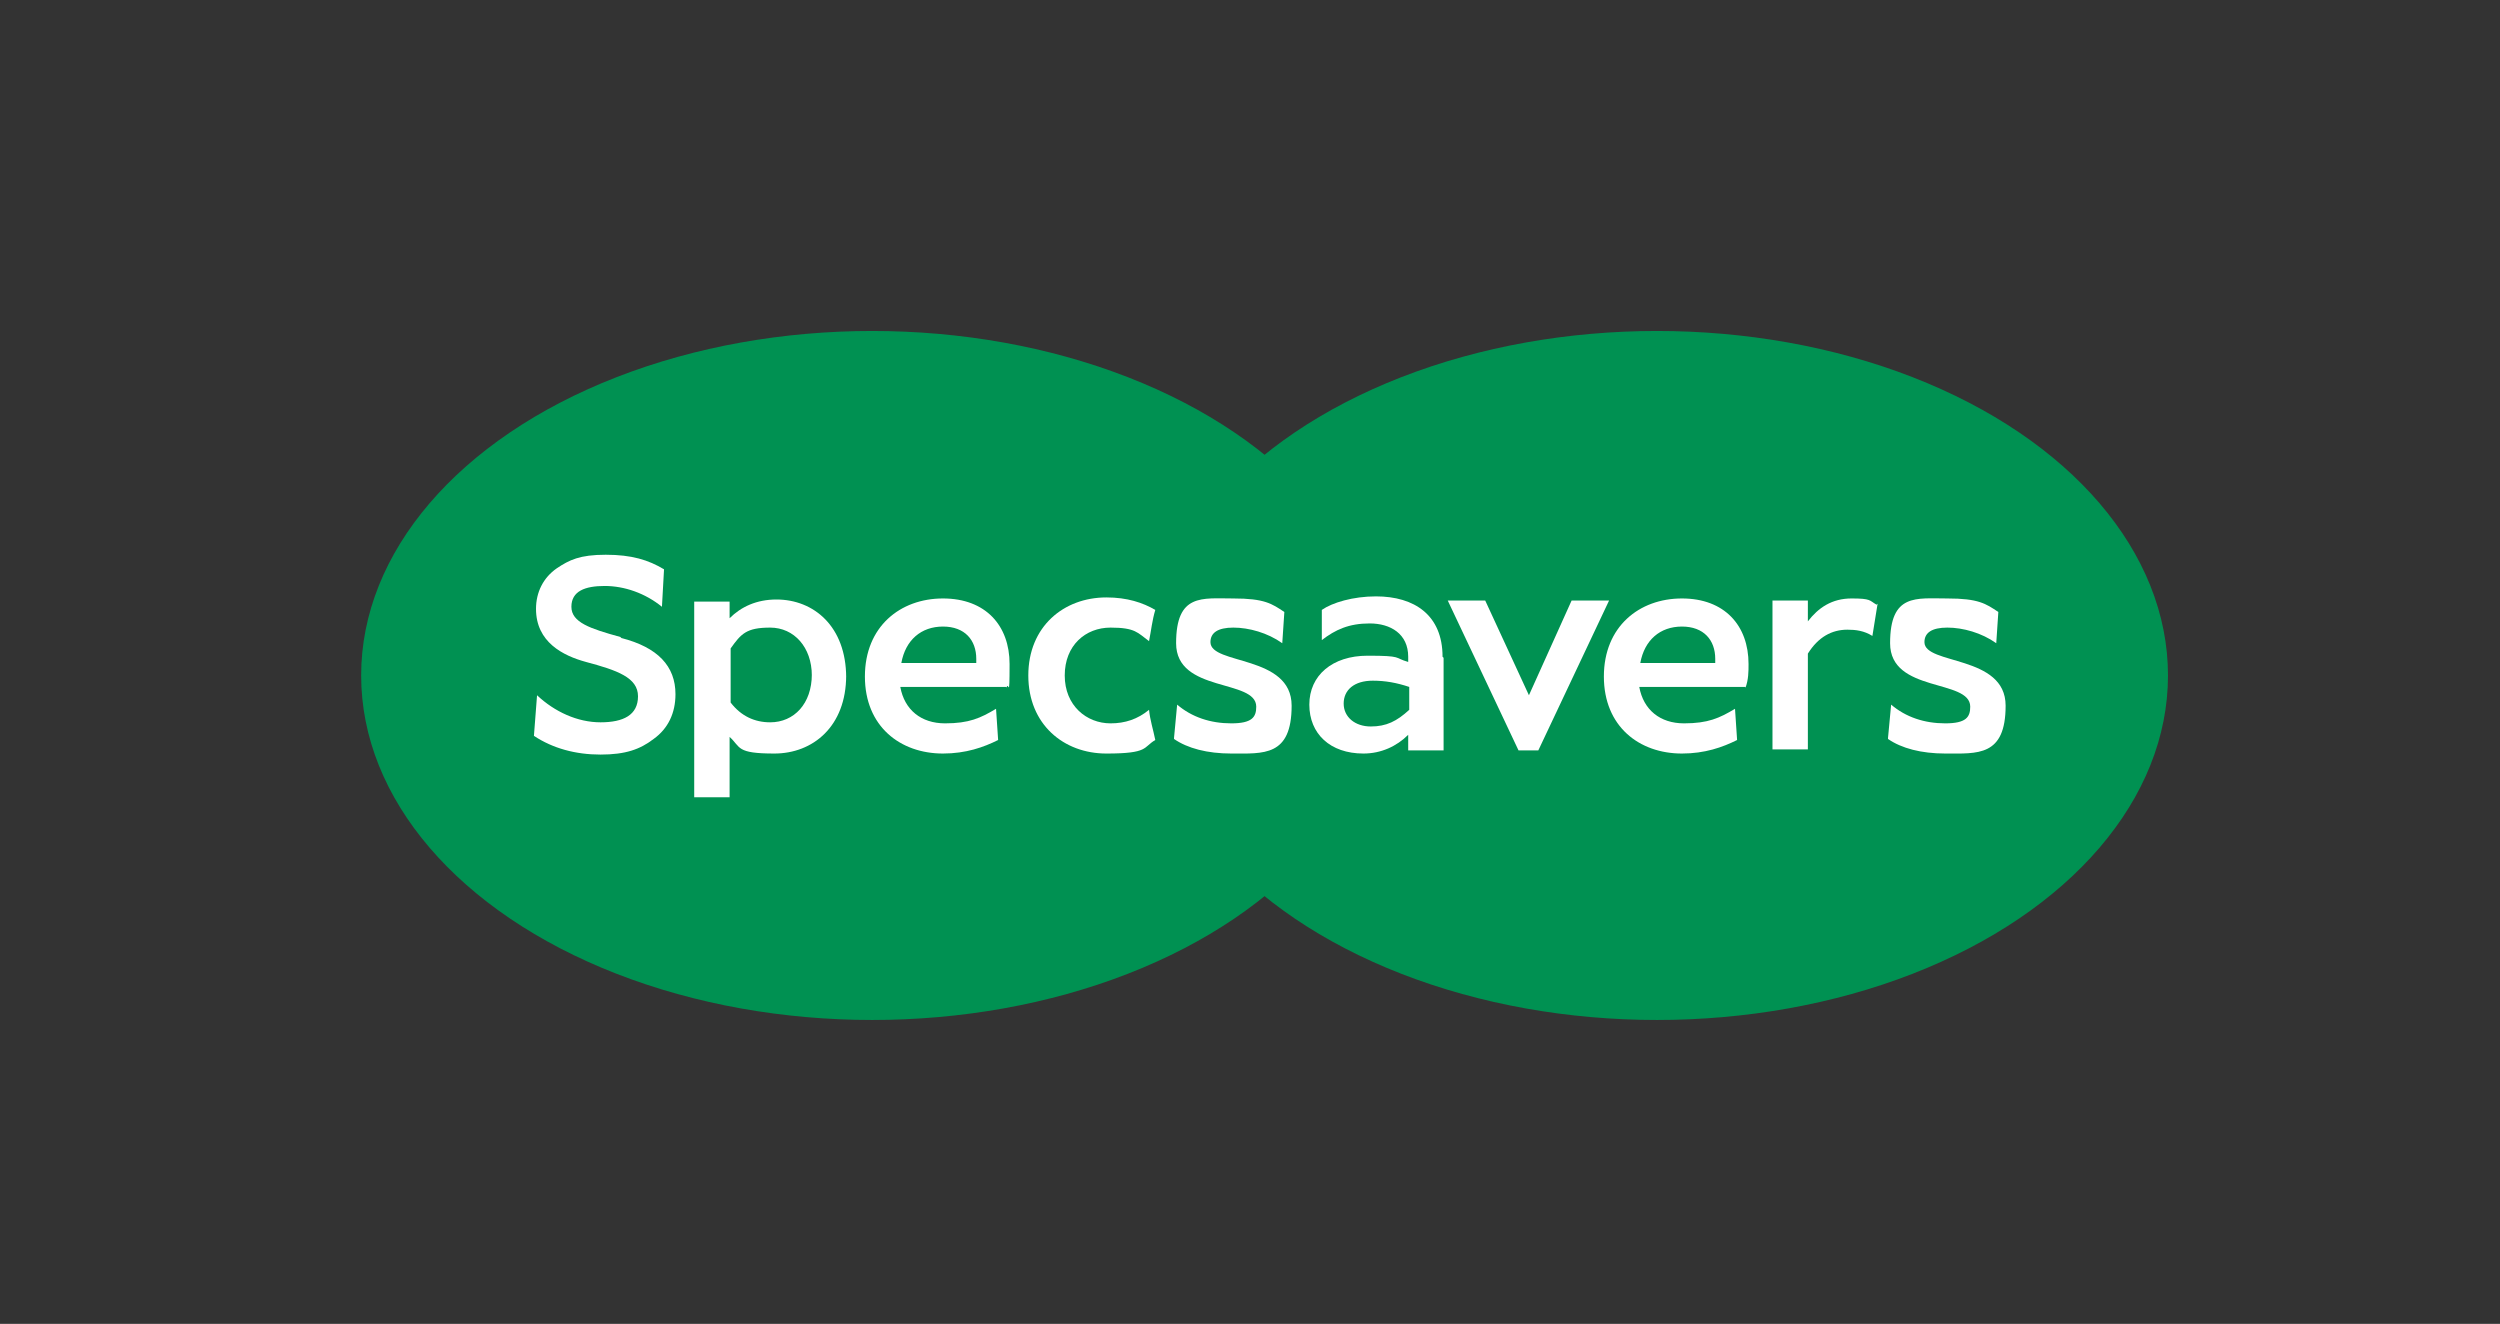
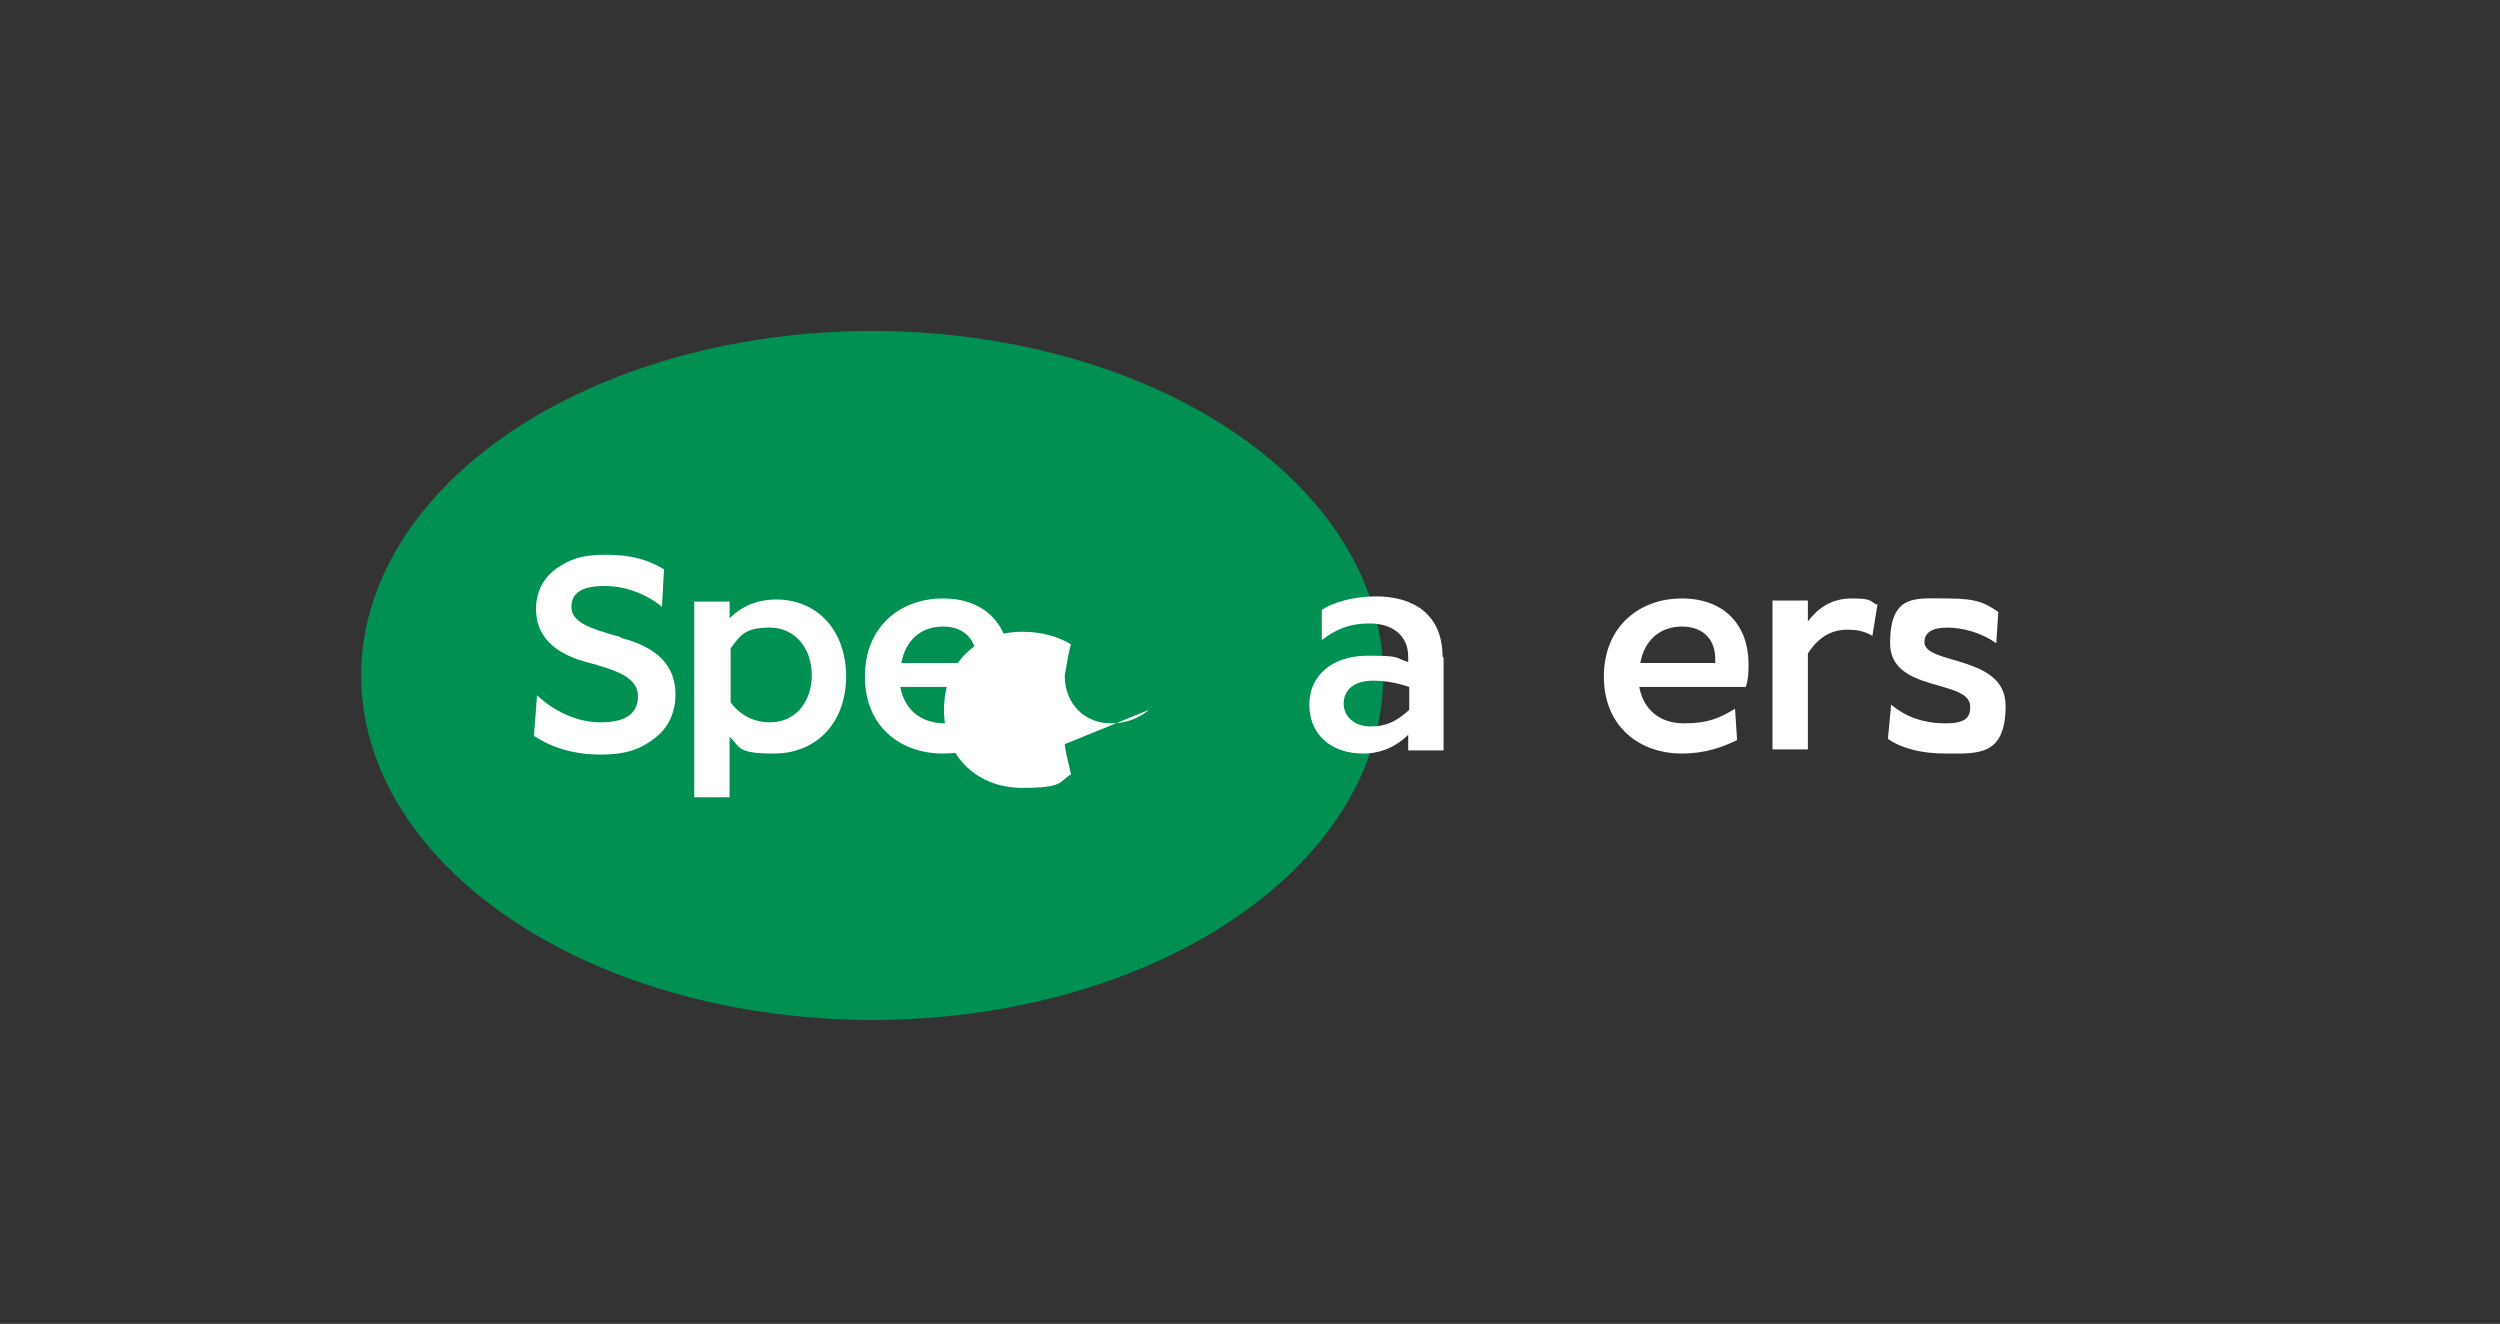
<svg xmlns="http://www.w3.org/2000/svg" id="Layer_1" version="1.1" viewBox="0 0 240.2 127.2">
  <rect x="0" y="0" width="240.2" height="127.2" fill="#333333" stroke="none" />
  <defs>
    <style>
      .st0 {
        fill: #009152;
      }

      .st1 {
        fill: #fff;
      }
    </style>
  </defs>
  <g id="Layer_11" data-name="Layer_1">
-     <ellipse class="st0" cx="159.2" cy="64.9" rx="49.1" ry="33.1" />
    <ellipse class="st0" cx="83.8" cy="64.9" rx="49.1" ry="33.1" />
    <path class="st1" d="M59.6,61.2c-2.9-.8-4.7-1.4-4.7-2.9s1.3-2,3.2-2,3.9.7,5.5,2h0c0,0,.2-3.6.2-3.6h0c-1.5-.9-3.1-1.4-5.6-1.4s-3.5.5-4.7,1.3c-1.3.9-2,2.3-2,3.9,0,3.2,2.6,4.5,4.8,5.1,3,.8,5,1.5,5,3.3s-1.4,2.5-3.6,2.5-4.4-1-6.1-2.6h0c0,0-.3,3.9-.3,3.9h0c1.8,1.2,4,1.8,6.4,1.8s3.8-.5,5.1-1.5c1.4-1,2.1-2.5,2.1-4.3,0-2.7-1.7-4.5-5.2-5.4Z" />
    <path class="st1" d="M81.3,64.9c0,4.9-3.2,7.5-6.9,7.5s-3.2-.6-4.3-1.6v5.8h-3.4v-18.8h3.4v1.6c1.1-1.1,2.6-1.8,4.5-1.8,3.6,0,6.7,2.6,6.7,7.5ZM78,64.9c0-2.7-1.7-4.6-4-4.6s-2.8.6-3.8,2v5.2c1,1.3,2.3,1.9,3.8,1.9,2.3,0,4-1.8,4-4.6Z" />
    <path class="st1" d="M96.7,66h-10.2c.4,2.2,2,3.5,4.3,3.5s3.4-.5,4.9-1.4l.2,3c-1.4.7-3.1,1.3-5.3,1.3-4.1,0-7.5-2.6-7.5-7.4s3.4-7.5,7.5-7.5,6.4,2.6,6.4,6.3-.1,1.5-.3,2.3ZM93.8,63.3c0-1.8-1.1-3.1-3.2-3.1s-3.6,1.3-4,3.5h7.2c0-.1,0-.2,0-.4Z" />
-     <path class="st1" d="M112.8,70.9l.3-3.2c1.4,1.2,3.2,1.8,5.2,1.8s2.4-.6,2.4-1.6c0-2.7-7.7-1.3-7.7-6.1s2.5-4.3,5.5-4.3,3.7.5,4.9,1.3l-.2,3c-1.4-1-3.2-1.5-4.7-1.5s-2.2.5-2.2,1.4c0,2.2,7.8,1.2,7.8,6.1s-2.7,4.6-5.8,4.6c-2.3,0-4.2-.5-5.5-1.4Z" />
    <path class="st1" d="M138.7,63.2v8.9h-3.4v-1.5c-1.1,1.1-2.6,1.8-4.3,1.8-3.2,0-5.2-1.9-5.2-4.7s2.2-4.7,5.6-4.7,2.5.2,3.9.6v-.5c0-2.2-1.7-3.2-3.7-3.2s-3.3.6-4.6,1.6v-2.9c1-.7,3-1.3,5.2-1.3,3.7,0,6.4,1.8,6.4,5.8ZM135.4,68.2v-2.2c-1.2-.4-2.3-.6-3.5-.6-1.8,0-2.8.9-2.8,2.2s1.1,2.2,2.6,2.2,2.5-.5,3.7-1.6Z" />
-     <path class="st1" d="M139.1,57.7h3.6l4.2,9.1,4.1-9.1h3.6l-6.8,14.4h-1.9l-6.8-14.4Z" />
    <path class="st1" d="M167.7,66h-10.2c.4,2.2,2,3.5,4.3,3.5s3.4-.5,4.9-1.4l.2,3c-1.4.7-3.1,1.3-5.3,1.3-4.1,0-7.5-2.6-7.5-7.4s3.4-7.5,7.5-7.5,6.4,2.6,6.4,6.3c0,.7,0,1.5-.3,2.3ZM164.8,63.3c0-1.8-1.1-3.1-3.2-3.1s-3.6,1.3-4,3.5h7.2c0-.1,0-.2,0-.4Z" />
    <path class="st1" d="M180.4,58l-.5,3.1c-.8-.5-1.6-.6-2.4-.6-1.5,0-2.8.7-3.8,2.3v9.2h-3.4v-14.3h3.4v2c1-1.3,2.3-2.2,4.2-2.2s1.7.2,2.4.6Z" />
    <path class="st1" d="M181.4,70.9l.3-3.2c1.4,1.2,3.2,1.8,5.2,1.8s2.4-.6,2.4-1.6c0-2.7-7.7-1.3-7.7-6.1s2.5-4.3,5.5-4.3,3.7.5,4.9,1.3l-.2,3c-1.4-1-3.2-1.5-4.7-1.5s-2.2.5-2.2,1.4c0,2.2,7.8,1.2,7.8,6.1s-2.7,4.6-5.8,4.6c-2.3,0-4.2-.5-5.5-1.4Z" />
-     <path class="st1" d="M110.4,68.2c-1.1.9-2.3,1.3-3.7,1.3-2.3,0-4.4-1.7-4.4-4.6s2-4.6,4.4-4.6,2.6.5,3.7,1.3c.2-1,.3-2,.6-3-1.2-.7-2.7-1.2-4.7-1.2-4.1,0-7.5,2.8-7.5,7.5s3.4,7.5,7.5,7.5,3.5-.6,4.7-1.3c-.2-1-.5-1.9-.6-2.9Z" />
+     <path class="st1" d="M110.4,68.2c-1.1.9-2.3,1.3-3.7,1.3-2.3,0-4.4-1.7-4.4-4.6c.2-1,.3-2,.6-3-1.2-.7-2.7-1.2-4.7-1.2-4.1,0-7.5,2.8-7.5,7.5s3.4,7.5,7.5,7.5,3.5-.6,4.7-1.3c-.2-1-.5-1.9-.6-2.9Z" />
  </g>
</svg>